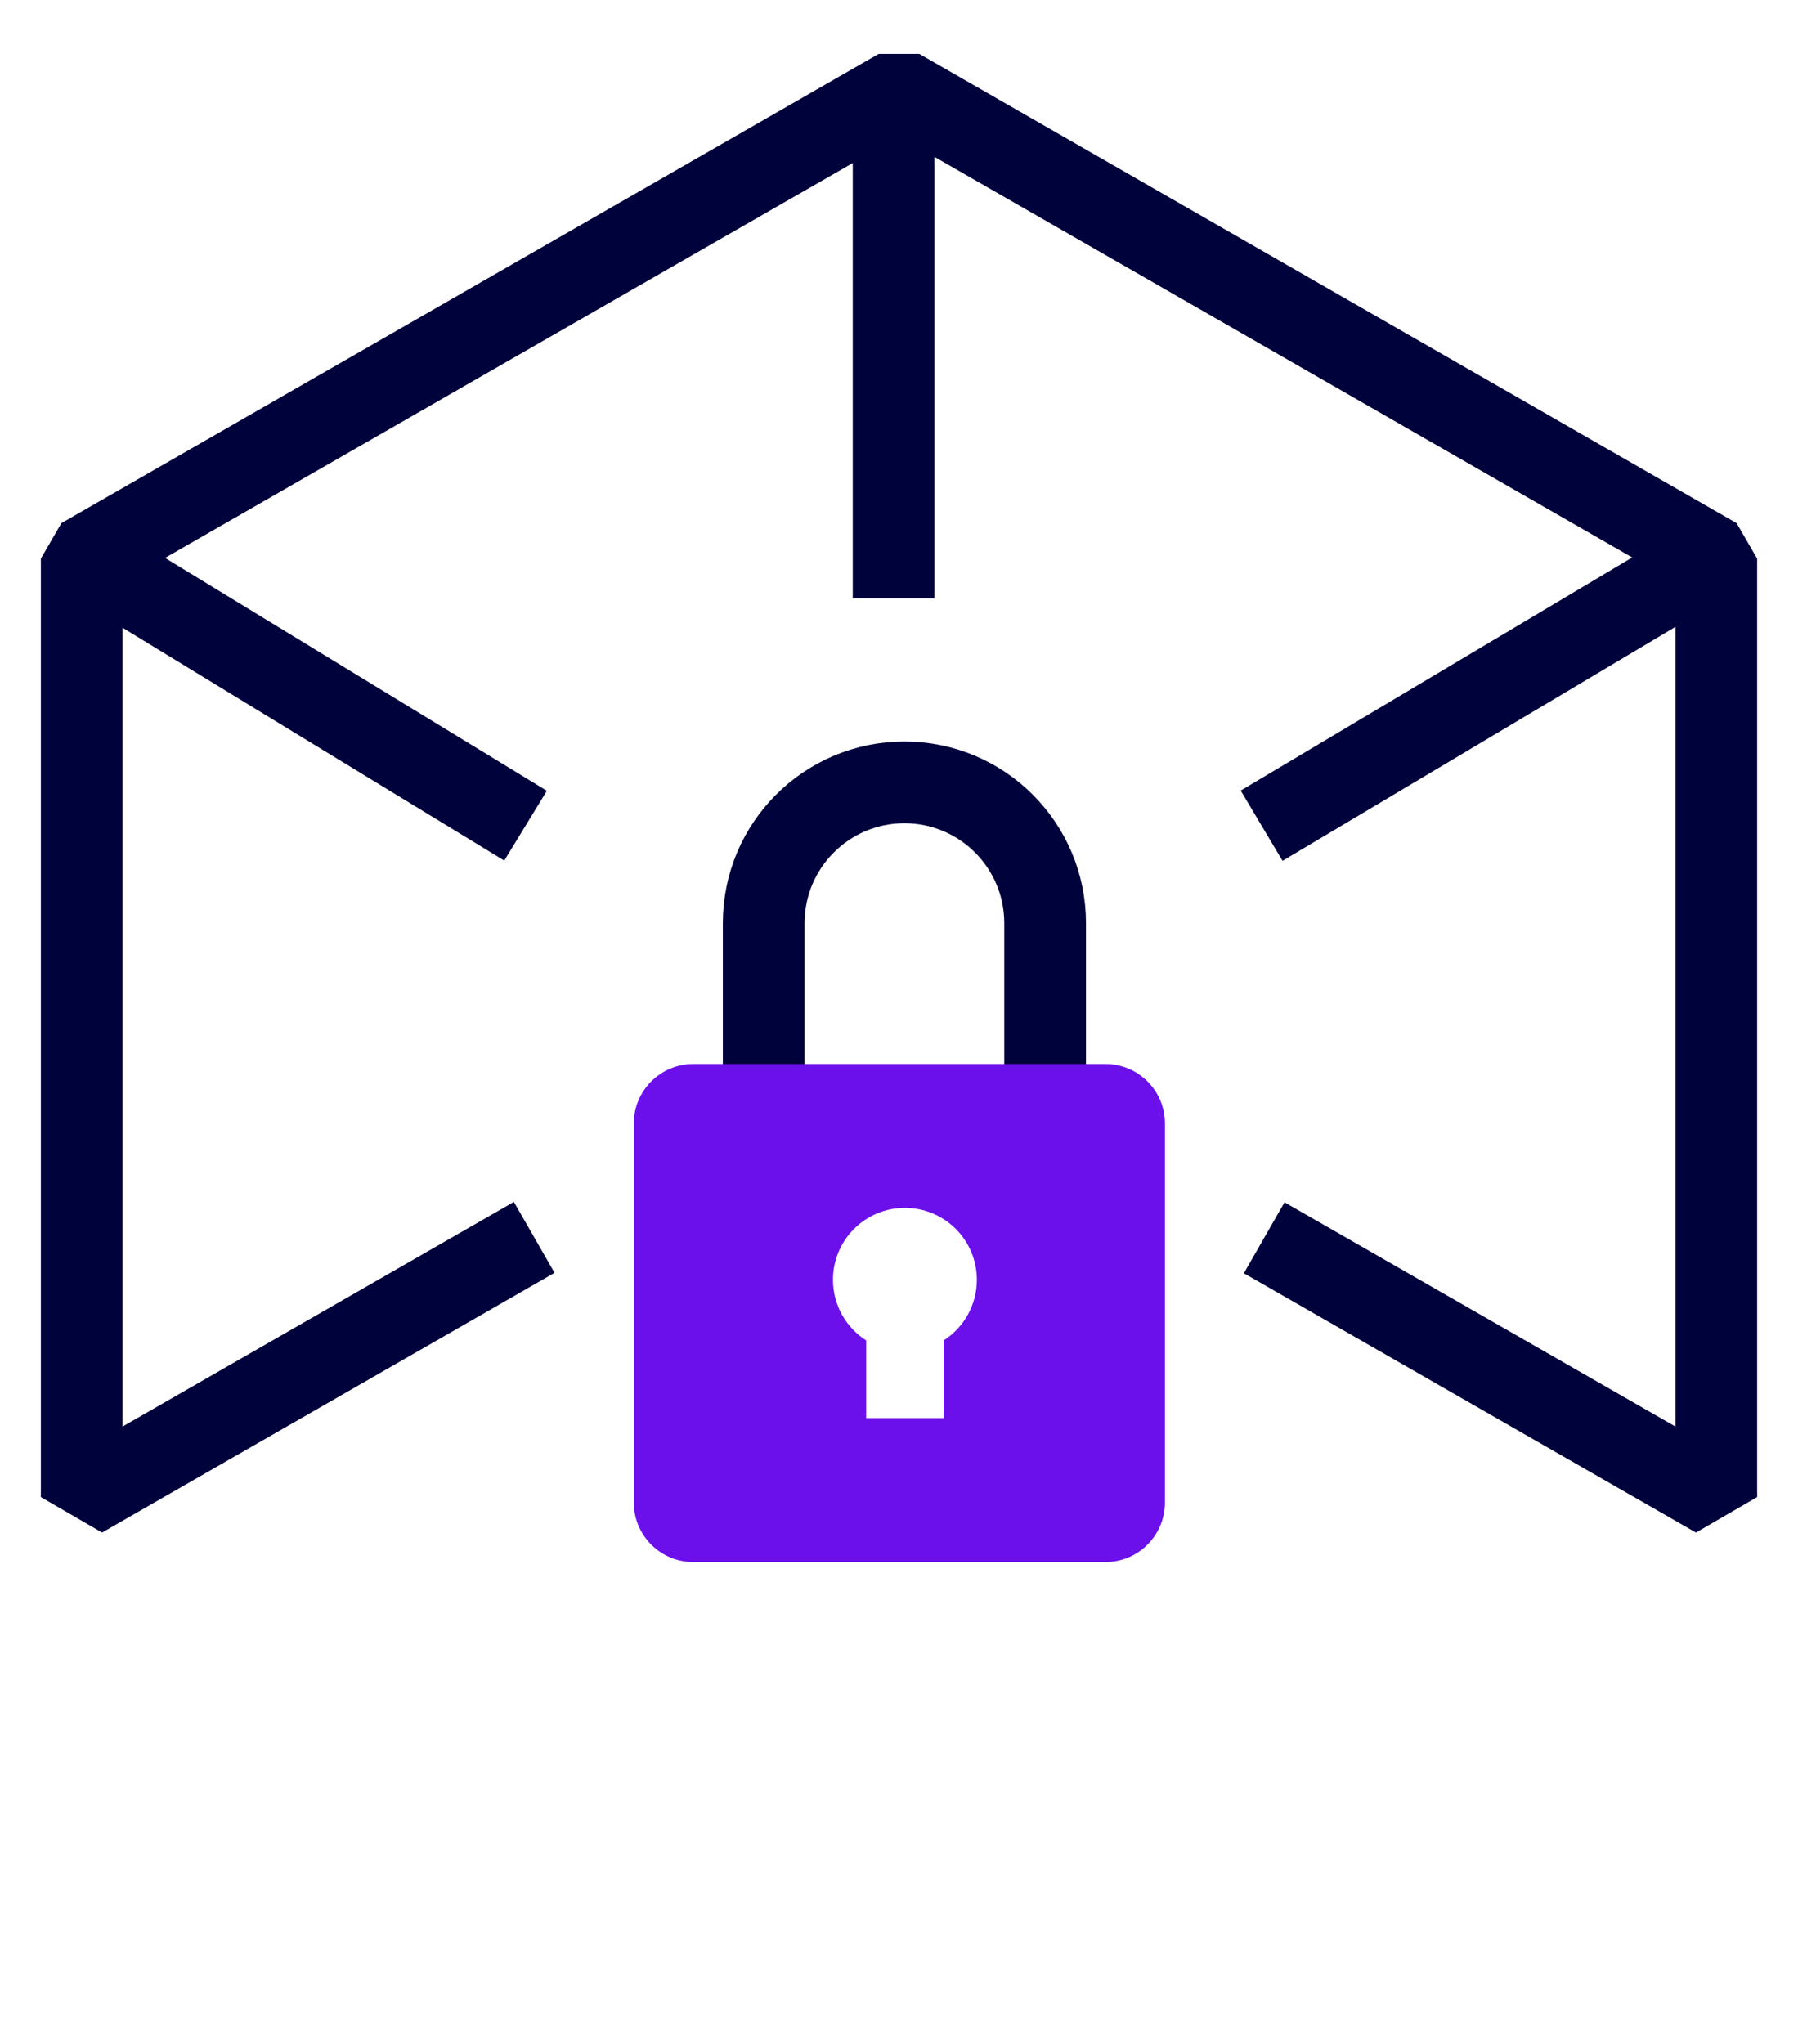
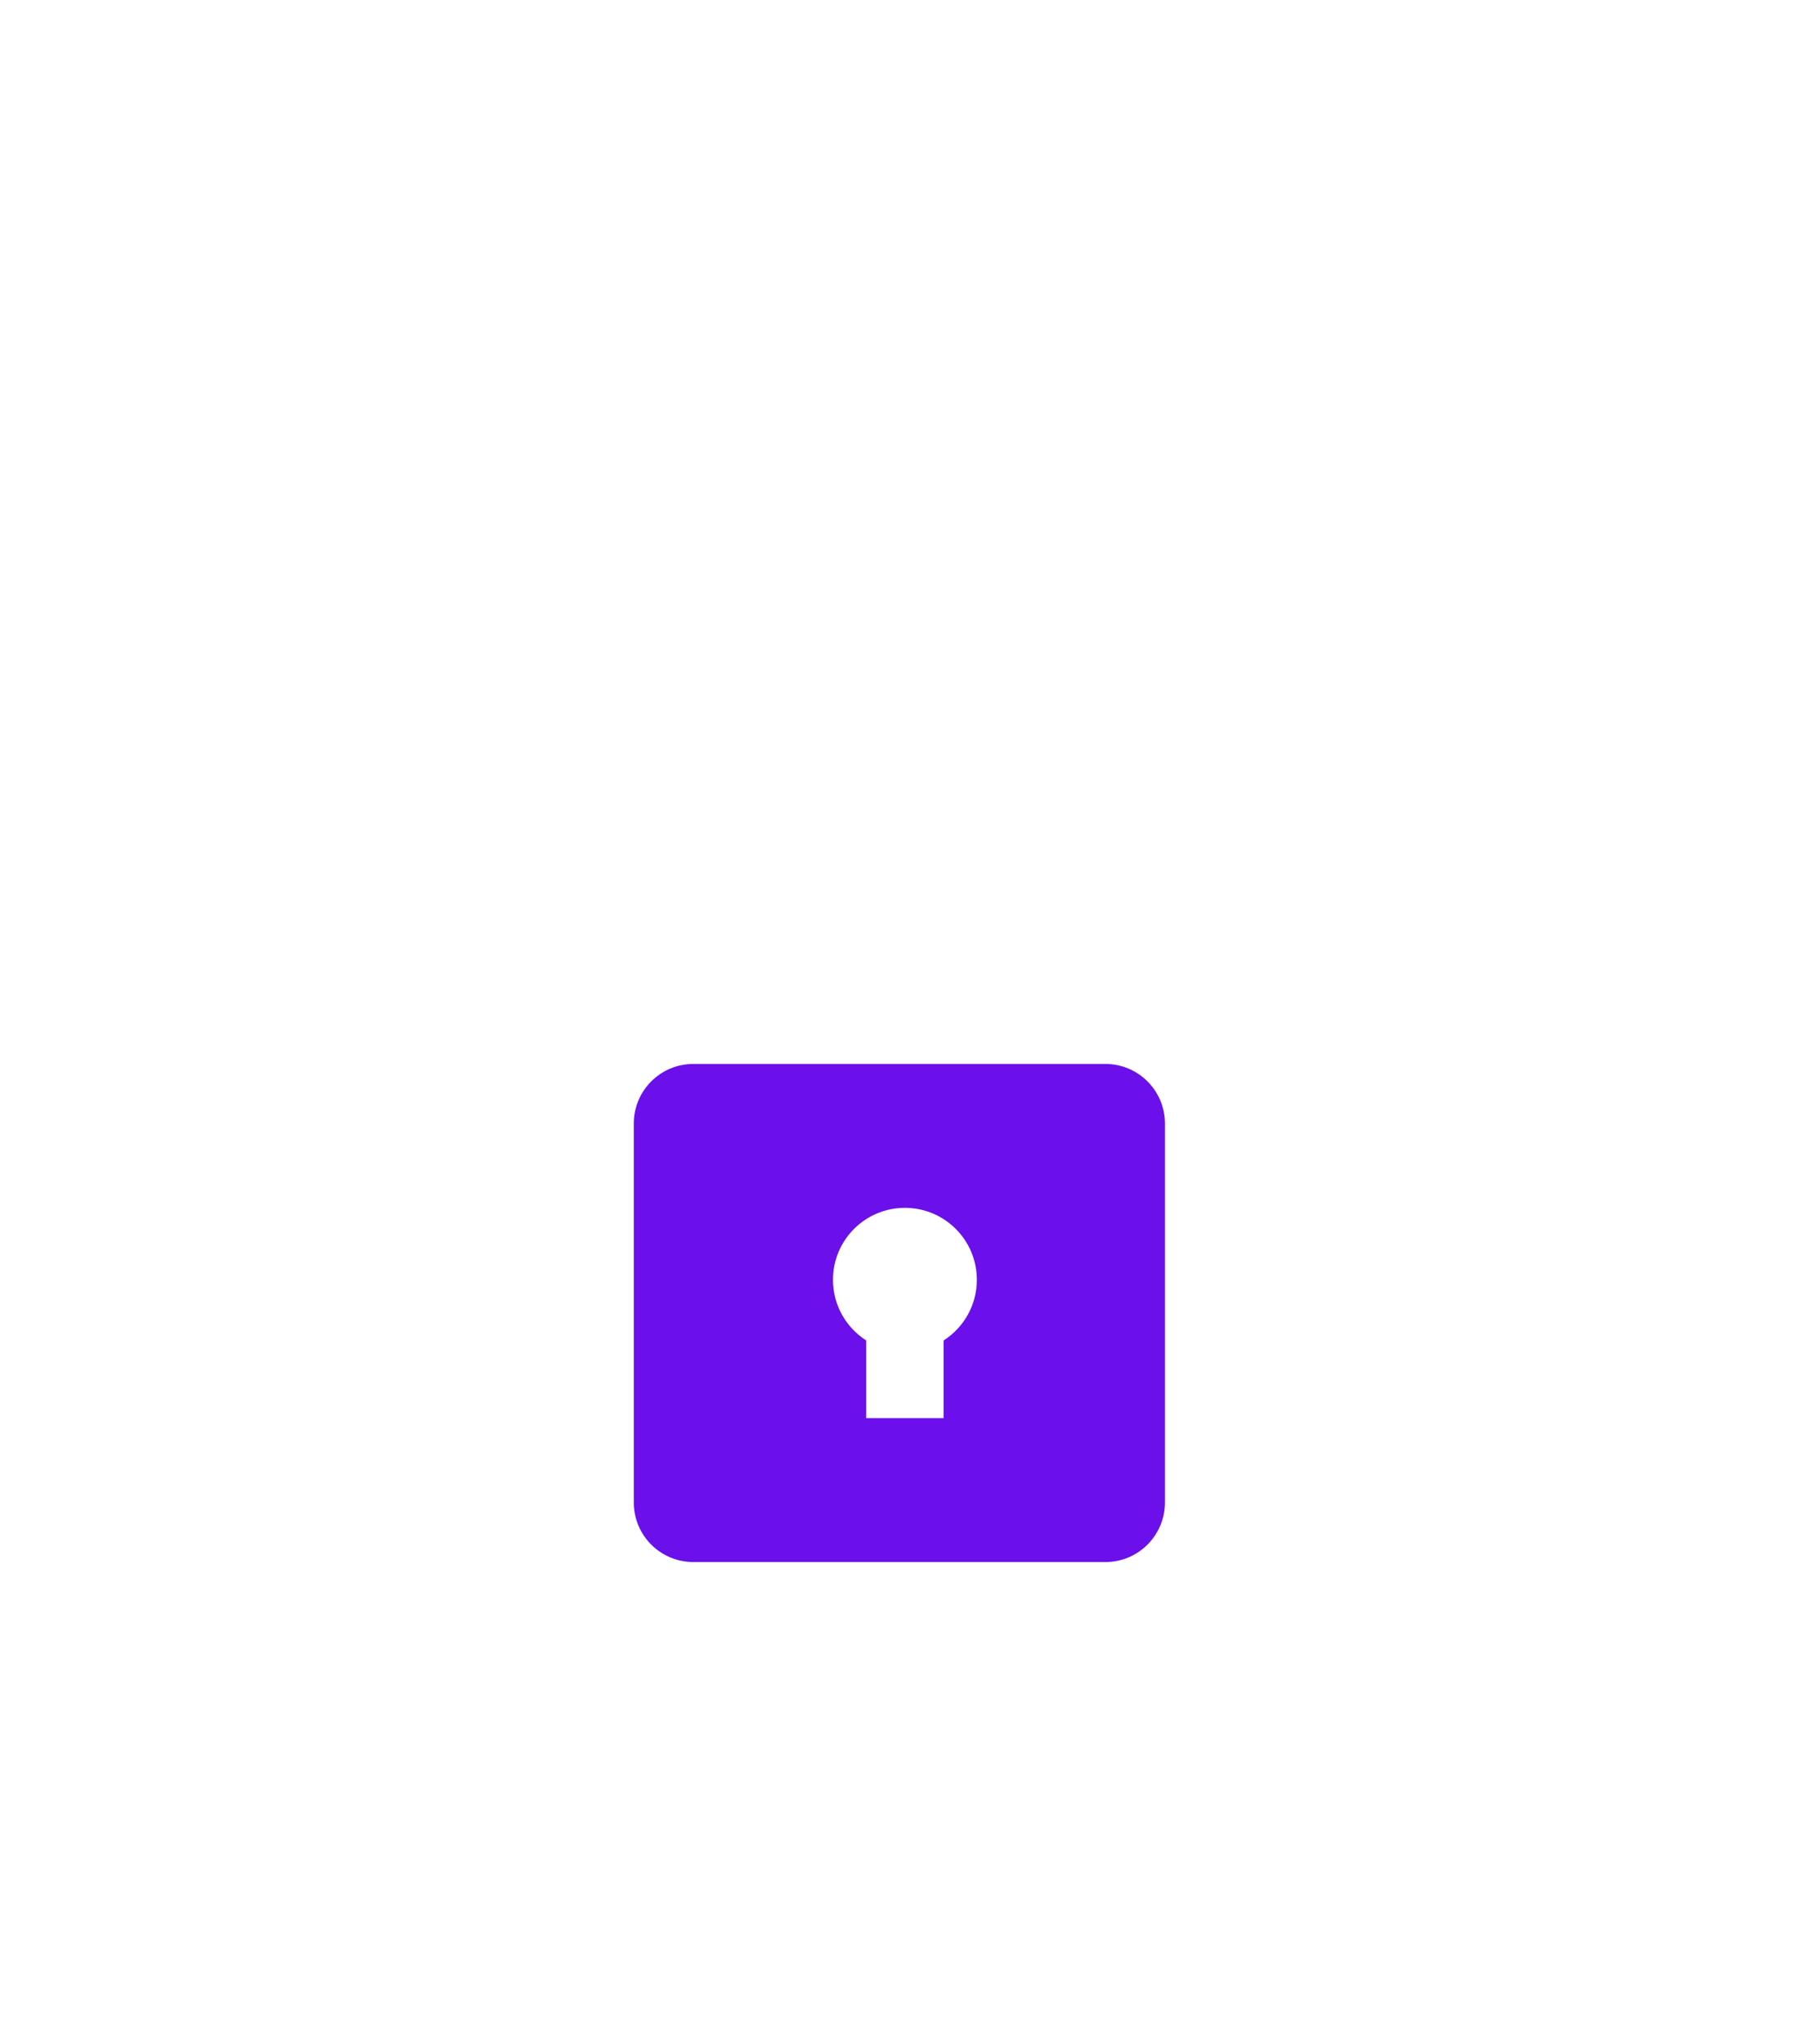
<svg xmlns="http://www.w3.org/2000/svg" width="44" height="50" viewBox="0 0 44 50" fill="none">
-   <path d="M30.937 30.279L42 36.623V13.665L22 2.186L2 13.665V36.623L13.073 30.269" stroke="#00023C" stroke-width="2" stroke-linejoin="bevel" />
-   <path d="M30.874 20.199L42 13.576" stroke="#00023C" stroke-width="2" stroke-miterlimit="10" />
-   <path d="M2 13.576L12.861 20.199" stroke="#00023C" stroke-width="2" stroke-miterlimit="10" />
-   <path d="M21.868 2.186V14.636" stroke="#00023C" stroke-width="2" stroke-miterlimit="10" />
-   <path d="M25.576 29.735V22.583C25.576 20.681 24.034 19.139 22.132 19.139V19.139C20.23 19.139 18.689 20.681 18.689 22.583V29.735" stroke="#00023C" stroke-width="2" />
  <path fill-rule="evenodd" clip-rule="evenodd" d="M16.967 26.027C16.162 26.027 15.51 26.679 15.51 27.484V36.755C15.51 37.56 16.162 38.212 16.967 38.212H27.051C27.855 38.212 28.508 37.56 28.508 36.755V27.484C28.508 26.679 27.855 26.027 27.051 26.027H16.967ZM23.905 31.307C23.905 31.93 23.581 32.478 23.092 32.791V34.692H21.197V32.791C20.708 32.478 20.384 31.93 20.384 31.307C20.384 30.335 21.172 29.547 22.144 29.547C23.116 29.547 23.905 30.335 23.905 31.307Z" fill="#6B10EB" />
</svg>